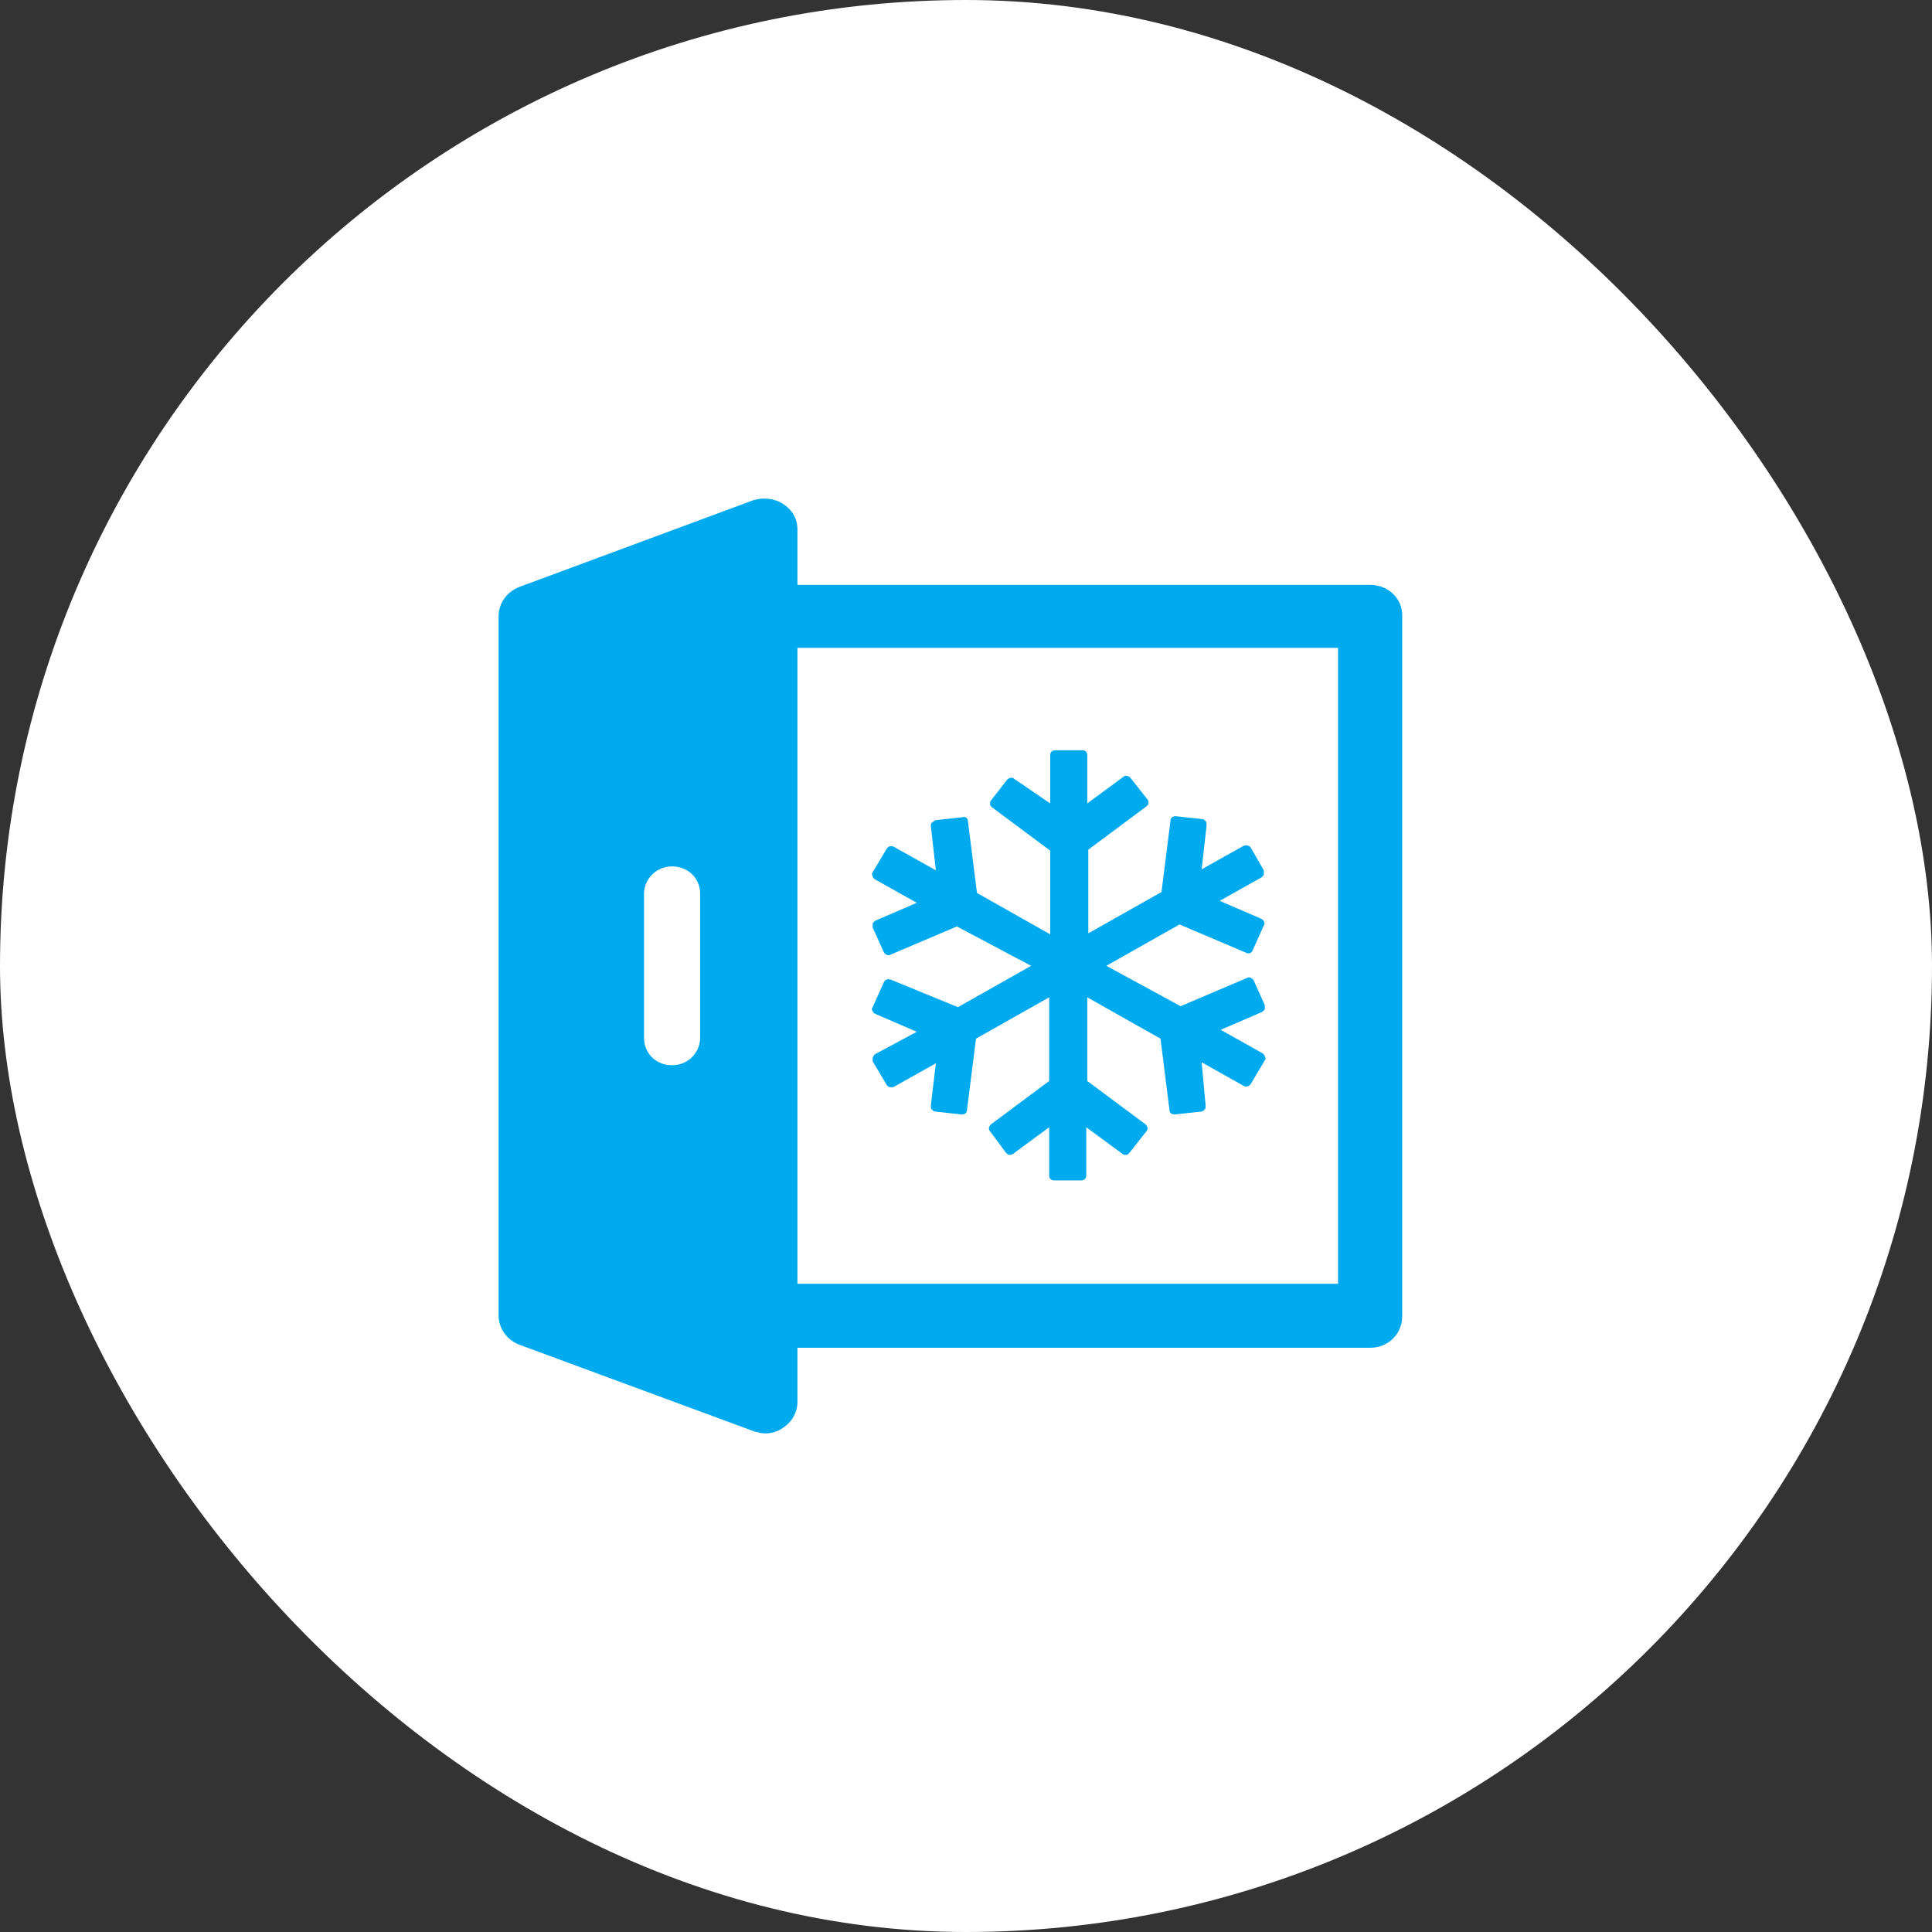
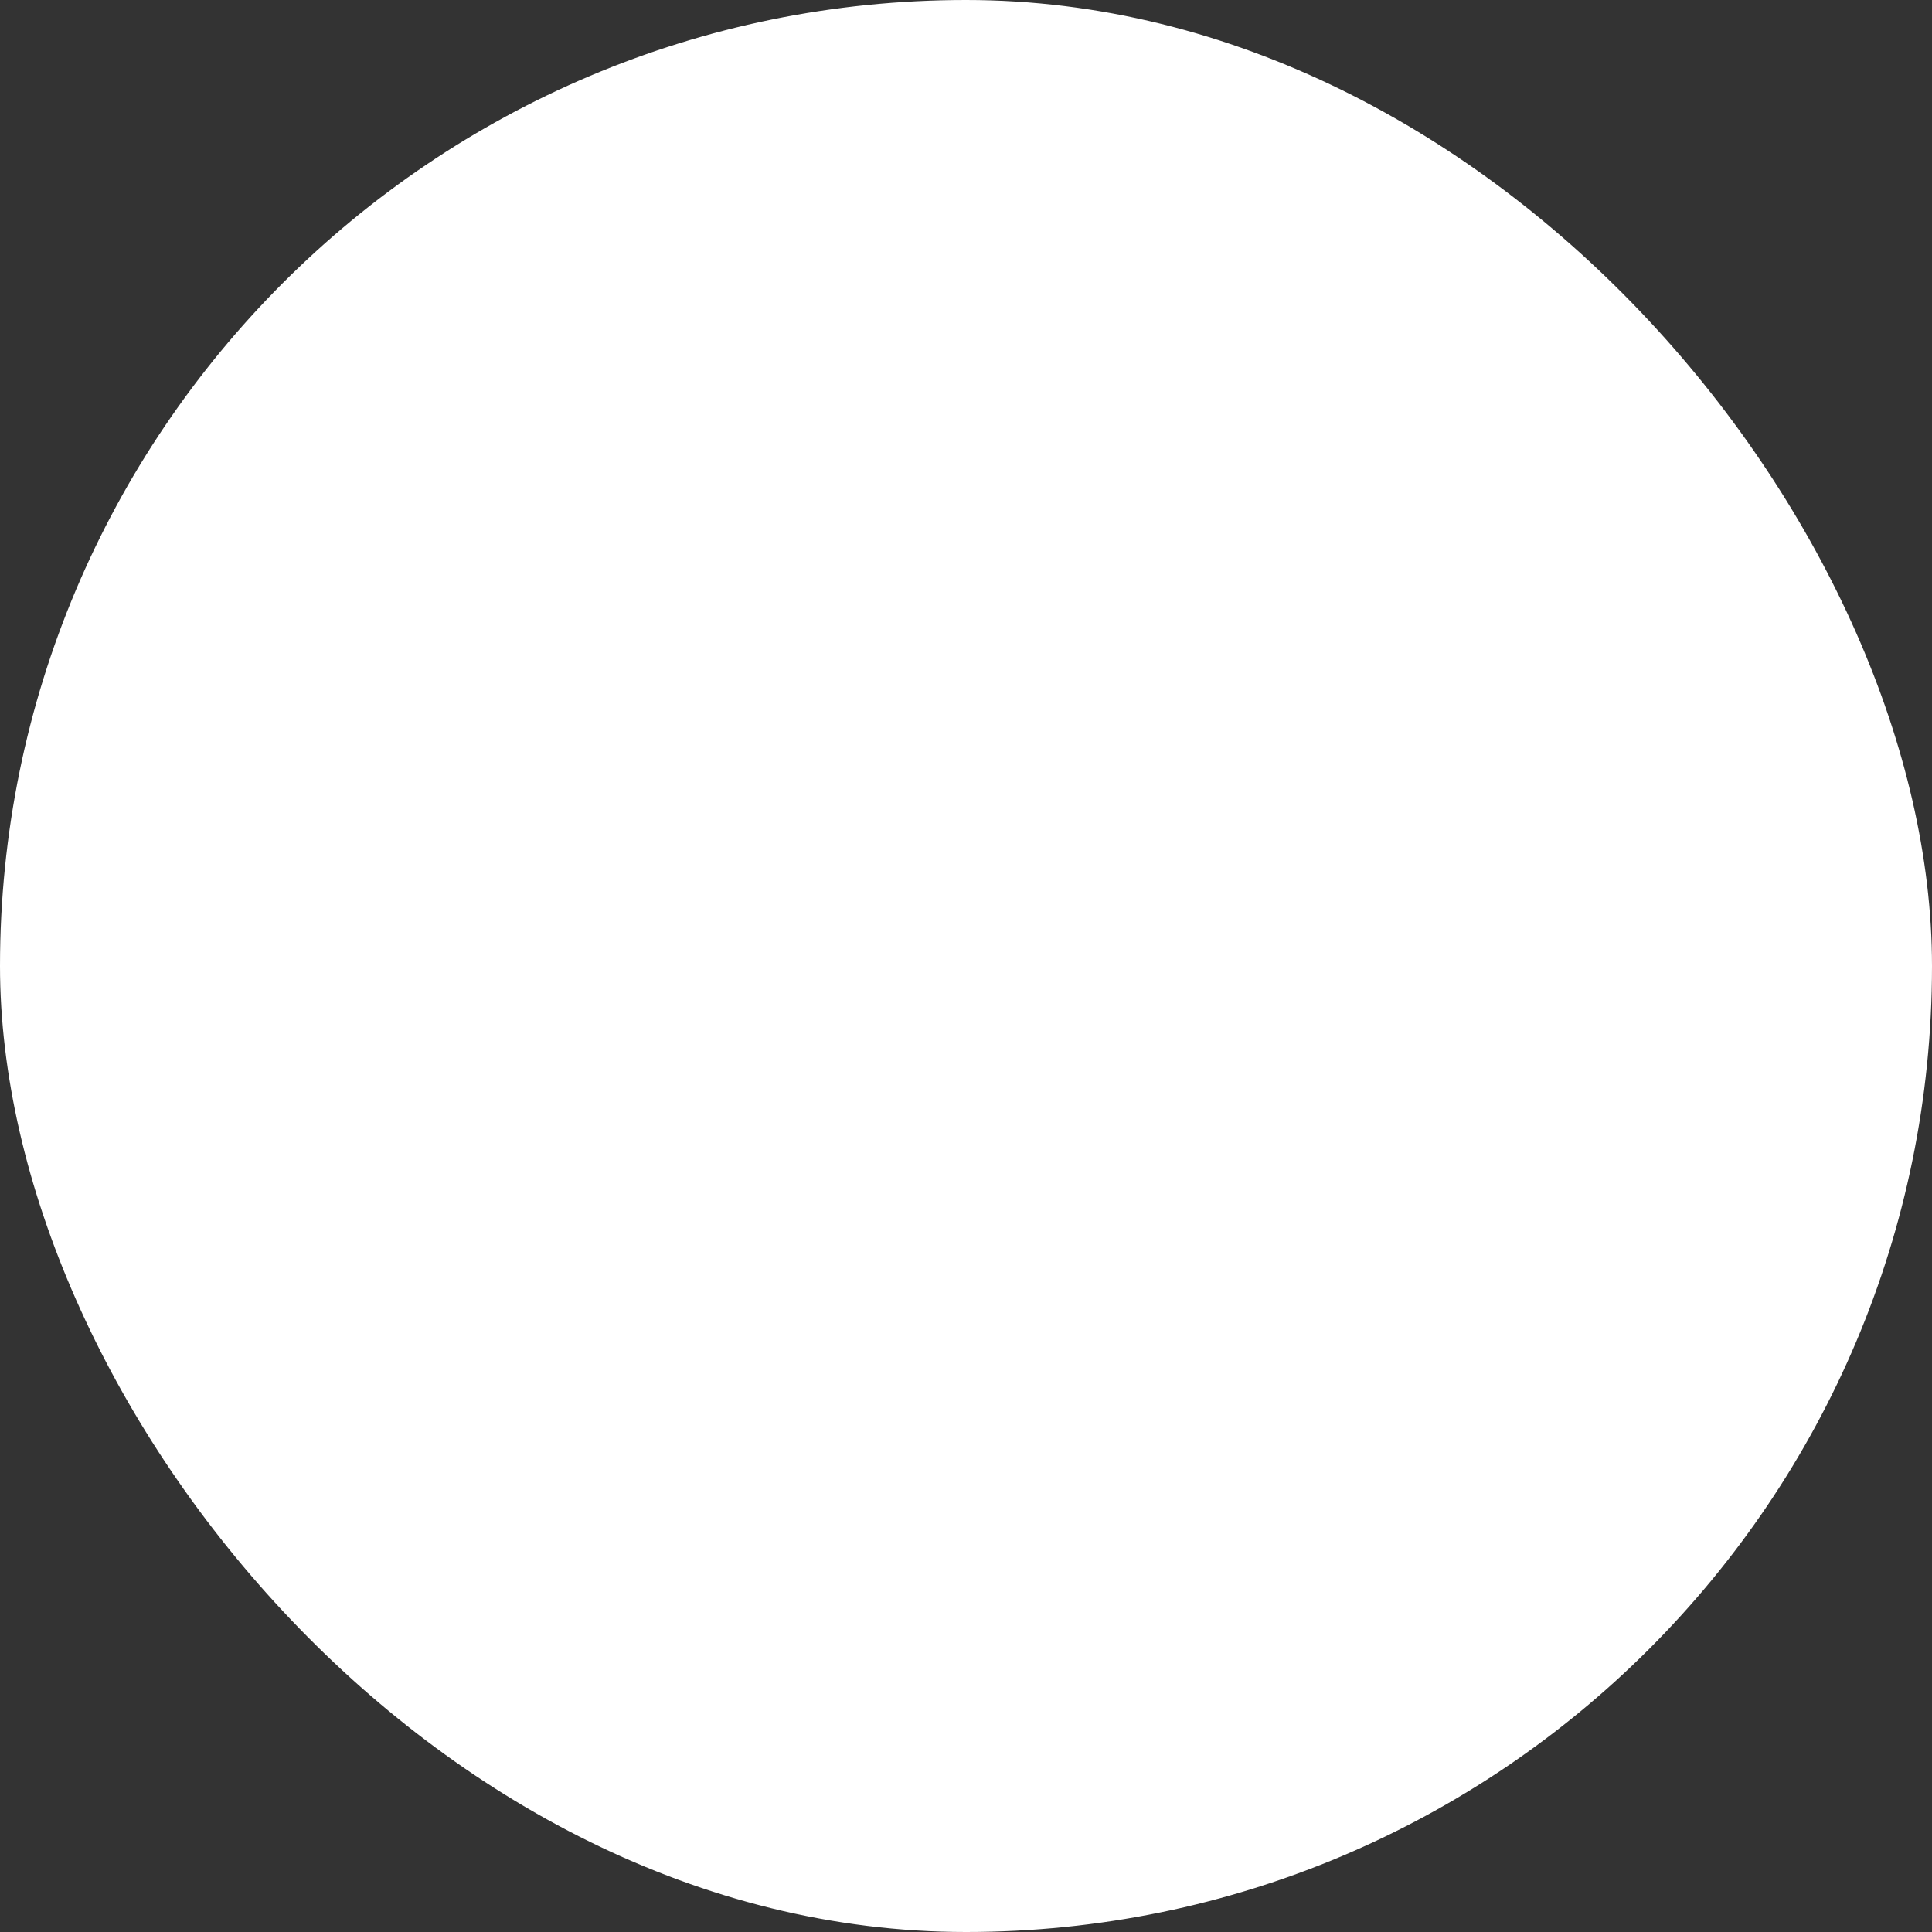
<svg xmlns="http://www.w3.org/2000/svg" xmlns:xlink="http://www.w3.org/1999/xlink" width="62px" height="62px" viewBox="0 0 62 62" version="1.1">
  <rect x="0" y="0" width="62" height="62" fill="#333333" stroke="none" />
  <title>11D590F9-EC71-4454-8602-4C5E928F7805</title>
  <defs>
-     <rect id="path-1" x="0" y="0" width="38" height="38" />
-   </defs>
+     </defs>
  <g id="Page-1" stroke="none" stroke-width="1" fill="none" fill-rule="evenodd">
    <g id="Product-Detail_Desktop" transform="translate(-537, -1042)">
      <g id="Group-11" transform="translate(537, 1042)">
        <rect id="Rectangle-5-Copy-2" fill="#FFFFFF" x="0" y="0" width="62" height="62" rx="31" />
        <g id="Combined-Shape" transform="translate(12, 12)">
          <mask id="mask-2" fill="white">
            <use xlink:href="#path-1" />
          </mask>
          <g id="Mask" />
-           <path d="M12.175,4.052 C12.497,3.957 12.851,3.989 13.14,4.178 C13.43,4.368 13.591,4.652 13.591,4.999 L13.591,4.999 L13.591,6.769 L31.969,6.769 C32.548,6.769 33.031,7.211 32.998,7.811 L32.998,30.241 C32.998,30.809 32.548,31.252 31.969,31.252 L31.969,31.252 L13.591,31.252 L13.591,32.989 C13.591,33.305 13.43,33.621 13.14,33.81 C12.98,33.937 12.754,34 12.561,34 C12.432,34 12.336,33.968 12.207,33.937 L12.207,33.937 L4.676,31.157 C4.257,30.999 4,30.62 4,30.209 L4,30.209 L4,7.779 C4,7.369 4.257,6.99 4.676,6.832 L4.676,6.832 Z M30.939,8.79 L13.591,8.79 L13.591,29.198 L30.939,29.198 L30.939,8.79 Z M22.732,12.076 C22.828,12.076 22.892,12.139 22.892,12.234 L22.892,12.234 L22.892,13.782 L24.051,12.929 C24.115,12.866 24.212,12.897 24.276,12.96 L24.276,12.96 L24.824,13.655 C24.856,13.687 24.856,13.75 24.856,13.782 C24.856,13.813 24.824,13.845 24.791,13.877 L24.791,13.877 L22.925,15.267 L22.925,17.952 L25.274,16.625 L25.564,14.319 C25.564,14.256 25.628,14.192 25.725,14.192 L25.725,14.192 L26.594,14.287 C26.626,14.287 26.658,14.319 26.69,14.35 C26.722,14.382 26.722,14.445 26.722,14.477 L26.722,14.477 L26.562,15.898 L27.913,15.14 C28.01,15.109 28.106,15.14 28.139,15.203 L28.139,15.203 L28.557,15.93 L28.557,15.93 L28.557,16.056 C28.557,16.088 28.525,16.12 28.493,16.151 L28.493,16.151 L27.141,16.909 L28.46,17.478 C28.525,17.51 28.557,17.541 28.557,17.573 C28.589,17.604 28.589,17.667 28.557,17.699 L28.557,17.699 L28.203,18.489 C28.171,18.584 28.074,18.615 28.01,18.584 L28.01,18.584 L25.853,17.667 L23.504,18.994 L25.886,20.29 L28.042,19.373 C28.106,19.342 28.203,19.405 28.235,19.468 L28.235,19.468 L28.589,20.258 L28.589,20.258 L28.589,20.384 C28.557,20.447 28.525,20.447 28.493,20.479 L28.493,20.479 L27.173,21.048 L28.525,21.806 C28.557,21.837 28.589,21.869 28.589,21.901 C28.621,21.964 28.621,21.995 28.589,22.027 L28.589,22.027 L28.139,22.785 C28.074,22.88 27.978,22.88 27.913,22.848 L27.913,22.848 L26.562,22.09 L26.69,23.48 C26.69,23.543 26.69,23.575 26.658,23.607 C26.626,23.638 26.594,23.67 26.562,23.67 L26.562,23.67 L25.693,23.765 C25.628,23.765 25.532,23.733 25.532,23.638 L25.532,23.638 L25.242,21.332 L22.892,20.005 L22.892,22.69 L24.759,24.08 C24.824,24.144 24.856,24.238 24.791,24.302 L24.791,24.302 L24.244,24.997 C24.212,25.028 24.18,25.06 24.148,25.06 C24.083,25.06 24.051,25.06 24.019,25.028 L24.019,25.028 L22.86,24.175 L22.86,25.723 C22.86,25.818 22.796,25.881 22.699,25.881 L22.699,25.881 L21.83,25.881 C21.734,25.881 21.669,25.818 21.669,25.723 L21.669,25.723 L21.669,24.175 L20.511,25.028 C20.479,25.06 20.414,25.06 20.382,25.06 C20.35,25.06 20.318,25.028 20.285,24.997 L20.285,24.997 L19.771,24.302 C19.706,24.238 19.738,24.144 19.803,24.08 L19.803,24.08 L21.669,22.69 L21.669,20.005 L19.32,21.332 L19.03,23.638 C19.03,23.701 18.966,23.765 18.869,23.765 L18.869,23.765 L18,23.67 C17.968,23.67 17.936,23.638 17.904,23.607 C17.872,23.575 17.872,23.512 17.872,23.48 L17.872,23.48 L18.033,22.122 L16.681,22.88 C16.584,22.912 16.488,22.88 16.456,22.817 L16.456,22.817 L16.005,22.059 L16.005,22.059 L16.005,21.932 C16.037,21.901 16.037,21.869 16.069,21.837 L16.069,21.837 L17.421,21.111 L16.101,20.542 C16.037,20.511 16.005,20.479 16.005,20.447 C15.973,20.416 15.973,20.353 16.005,20.321 L16.005,20.321 L16.359,19.531 C16.391,19.468 16.423,19.437 16.456,19.437 C16.488,19.405 16.552,19.437 16.584,19.437 L16.584,19.437 L18.741,20.321 L21.09,18.994 L18.708,17.731 L16.552,18.647 C16.488,18.678 16.391,18.615 16.359,18.552 L16.359,18.552 L16.005,17.762 L16.005,17.762 L16.005,17.636 C16.037,17.573 16.069,17.573 16.101,17.541 L16.101,17.541 L17.421,16.972 L16.069,16.214 C16.037,16.183 16.005,16.151 16.005,16.12 C15.973,16.056 15.973,16.025 16.005,15.993 L16.005,15.993 L16.456,15.235 C16.52,15.14 16.616,15.14 16.681,15.172 L16.681,15.172 L18.033,15.93 L17.872,14.508 C17.872,14.445 17.872,14.414 17.936,14.382 C17.968,14.35 18,14.319 18.033,14.319 L18.033,14.319 L18.902,14.224 C18.966,14.192 19.062,14.256 19.062,14.35 L19.062,14.35 L19.352,16.657 L21.702,17.983 L21.702,15.298 L19.835,13.908 C19.803,13.877 19.771,13.845 19.771,13.813 C19.771,13.75 19.771,13.719 19.803,13.687 L19.803,13.687 L20.318,13.024 C20.382,12.96 20.479,12.929 20.543,12.992 L20.543,12.992 L21.702,13.782 L21.702,12.234 C21.702,12.139 21.766,12.076 21.863,12.076 L21.863,12.076 Z M9.568,15.804 C9.053,15.804 8.667,16.214 8.667,16.688 L8.667,16.688 L8.667,21.3 C8.667,21.806 9.053,22.185 9.568,22.185 C10.083,22.185 10.469,21.774 10.469,21.3 L10.469,21.3 L10.469,16.688 C10.469,16.183 10.083,15.804 9.568,15.804 Z" fill="#00AAEF" fill-rule="nonzero" mask="url(#mask-2)" />
+           <path d="M12.175,4.052 C12.497,3.957 12.851,3.989 13.14,4.178 C13.43,4.368 13.591,4.652 13.591,4.999 L13.591,4.999 L13.591,6.769 L31.969,6.769 C32.548,6.769 33.031,7.211 32.998,7.811 L32.998,30.241 C32.998,30.809 32.548,31.252 31.969,31.252 L13.591,31.252 L13.591,32.989 C13.591,33.305 13.43,33.621 13.14,33.81 C12.98,33.937 12.754,34 12.561,34 C12.432,34 12.336,33.968 12.207,33.937 L12.207,33.937 L4.676,31.157 C4.257,30.999 4,30.62 4,30.209 L4,30.209 L4,7.779 C4,7.369 4.257,6.99 4.676,6.832 L4.676,6.832 Z M30.939,8.79 L13.591,8.79 L13.591,29.198 L30.939,29.198 L30.939,8.79 Z M22.732,12.076 C22.828,12.076 22.892,12.139 22.892,12.234 L22.892,12.234 L22.892,13.782 L24.051,12.929 C24.115,12.866 24.212,12.897 24.276,12.96 L24.276,12.96 L24.824,13.655 C24.856,13.687 24.856,13.75 24.856,13.782 C24.856,13.813 24.824,13.845 24.791,13.877 L24.791,13.877 L22.925,15.267 L22.925,17.952 L25.274,16.625 L25.564,14.319 C25.564,14.256 25.628,14.192 25.725,14.192 L25.725,14.192 L26.594,14.287 C26.626,14.287 26.658,14.319 26.69,14.35 C26.722,14.382 26.722,14.445 26.722,14.477 L26.722,14.477 L26.562,15.898 L27.913,15.14 C28.01,15.109 28.106,15.14 28.139,15.203 L28.139,15.203 L28.557,15.93 L28.557,15.93 L28.557,16.056 C28.557,16.088 28.525,16.12 28.493,16.151 L28.493,16.151 L27.141,16.909 L28.46,17.478 C28.525,17.51 28.557,17.541 28.557,17.573 C28.589,17.604 28.589,17.667 28.557,17.699 L28.557,17.699 L28.203,18.489 C28.171,18.584 28.074,18.615 28.01,18.584 L28.01,18.584 L25.853,17.667 L23.504,18.994 L25.886,20.29 L28.042,19.373 C28.106,19.342 28.203,19.405 28.235,19.468 L28.235,19.468 L28.589,20.258 L28.589,20.258 L28.589,20.384 C28.557,20.447 28.525,20.447 28.493,20.479 L28.493,20.479 L27.173,21.048 L28.525,21.806 C28.557,21.837 28.589,21.869 28.589,21.901 C28.621,21.964 28.621,21.995 28.589,22.027 L28.589,22.027 L28.139,22.785 C28.074,22.88 27.978,22.88 27.913,22.848 L27.913,22.848 L26.562,22.09 L26.69,23.48 C26.69,23.543 26.69,23.575 26.658,23.607 C26.626,23.638 26.594,23.67 26.562,23.67 L26.562,23.67 L25.693,23.765 C25.628,23.765 25.532,23.733 25.532,23.638 L25.532,23.638 L25.242,21.332 L22.892,20.005 L22.892,22.69 L24.759,24.08 C24.824,24.144 24.856,24.238 24.791,24.302 L24.791,24.302 L24.244,24.997 C24.212,25.028 24.18,25.06 24.148,25.06 C24.083,25.06 24.051,25.06 24.019,25.028 L24.019,25.028 L22.86,24.175 L22.86,25.723 C22.86,25.818 22.796,25.881 22.699,25.881 L22.699,25.881 L21.83,25.881 C21.734,25.881 21.669,25.818 21.669,25.723 L21.669,25.723 L21.669,24.175 L20.511,25.028 C20.479,25.06 20.414,25.06 20.382,25.06 C20.35,25.06 20.318,25.028 20.285,24.997 L20.285,24.997 L19.771,24.302 C19.706,24.238 19.738,24.144 19.803,24.08 L19.803,24.08 L21.669,22.69 L21.669,20.005 L19.32,21.332 L19.03,23.638 C19.03,23.701 18.966,23.765 18.869,23.765 L18.869,23.765 L18,23.67 C17.968,23.67 17.936,23.638 17.904,23.607 C17.872,23.575 17.872,23.512 17.872,23.48 L17.872,23.48 L18.033,22.122 L16.681,22.88 C16.584,22.912 16.488,22.88 16.456,22.817 L16.456,22.817 L16.005,22.059 L16.005,22.059 L16.005,21.932 C16.037,21.901 16.037,21.869 16.069,21.837 L16.069,21.837 L17.421,21.111 L16.101,20.542 C16.037,20.511 16.005,20.479 16.005,20.447 C15.973,20.416 15.973,20.353 16.005,20.321 L16.005,20.321 L16.359,19.531 C16.391,19.468 16.423,19.437 16.456,19.437 C16.488,19.405 16.552,19.437 16.584,19.437 L16.584,19.437 L18.741,20.321 L21.09,18.994 L18.708,17.731 L16.552,18.647 C16.488,18.678 16.391,18.615 16.359,18.552 L16.359,18.552 L16.005,17.762 L16.005,17.762 L16.005,17.636 C16.037,17.573 16.069,17.573 16.101,17.541 L16.101,17.541 L17.421,16.972 L16.069,16.214 C16.037,16.183 16.005,16.151 16.005,16.12 C15.973,16.056 15.973,16.025 16.005,15.993 L16.005,15.993 L16.456,15.235 C16.52,15.14 16.616,15.14 16.681,15.172 L16.681,15.172 L18.033,15.93 L17.872,14.508 C17.872,14.445 17.872,14.414 17.936,14.382 C17.968,14.35 18,14.319 18.033,14.319 L18.033,14.319 L18.902,14.224 C18.966,14.192 19.062,14.256 19.062,14.35 L19.062,14.35 L19.352,16.657 L21.702,17.983 L21.702,15.298 L19.835,13.908 C19.803,13.877 19.771,13.845 19.771,13.813 C19.771,13.75 19.771,13.719 19.803,13.687 L19.803,13.687 L20.318,13.024 C20.382,12.96 20.479,12.929 20.543,12.992 L20.543,12.992 L21.702,13.782 L21.702,12.234 C21.702,12.139 21.766,12.076 21.863,12.076 L21.863,12.076 Z M9.568,15.804 C9.053,15.804 8.667,16.214 8.667,16.688 L8.667,16.688 L8.667,21.3 C8.667,21.806 9.053,22.185 9.568,22.185 C10.083,22.185 10.469,21.774 10.469,21.3 L10.469,21.3 L10.469,16.688 C10.469,16.183 10.083,15.804 9.568,15.804 Z" fill="#00AAEF" fill-rule="nonzero" mask="url(#mask-2)" />
        </g>
      </g>
    </g>
  </g>
</svg>